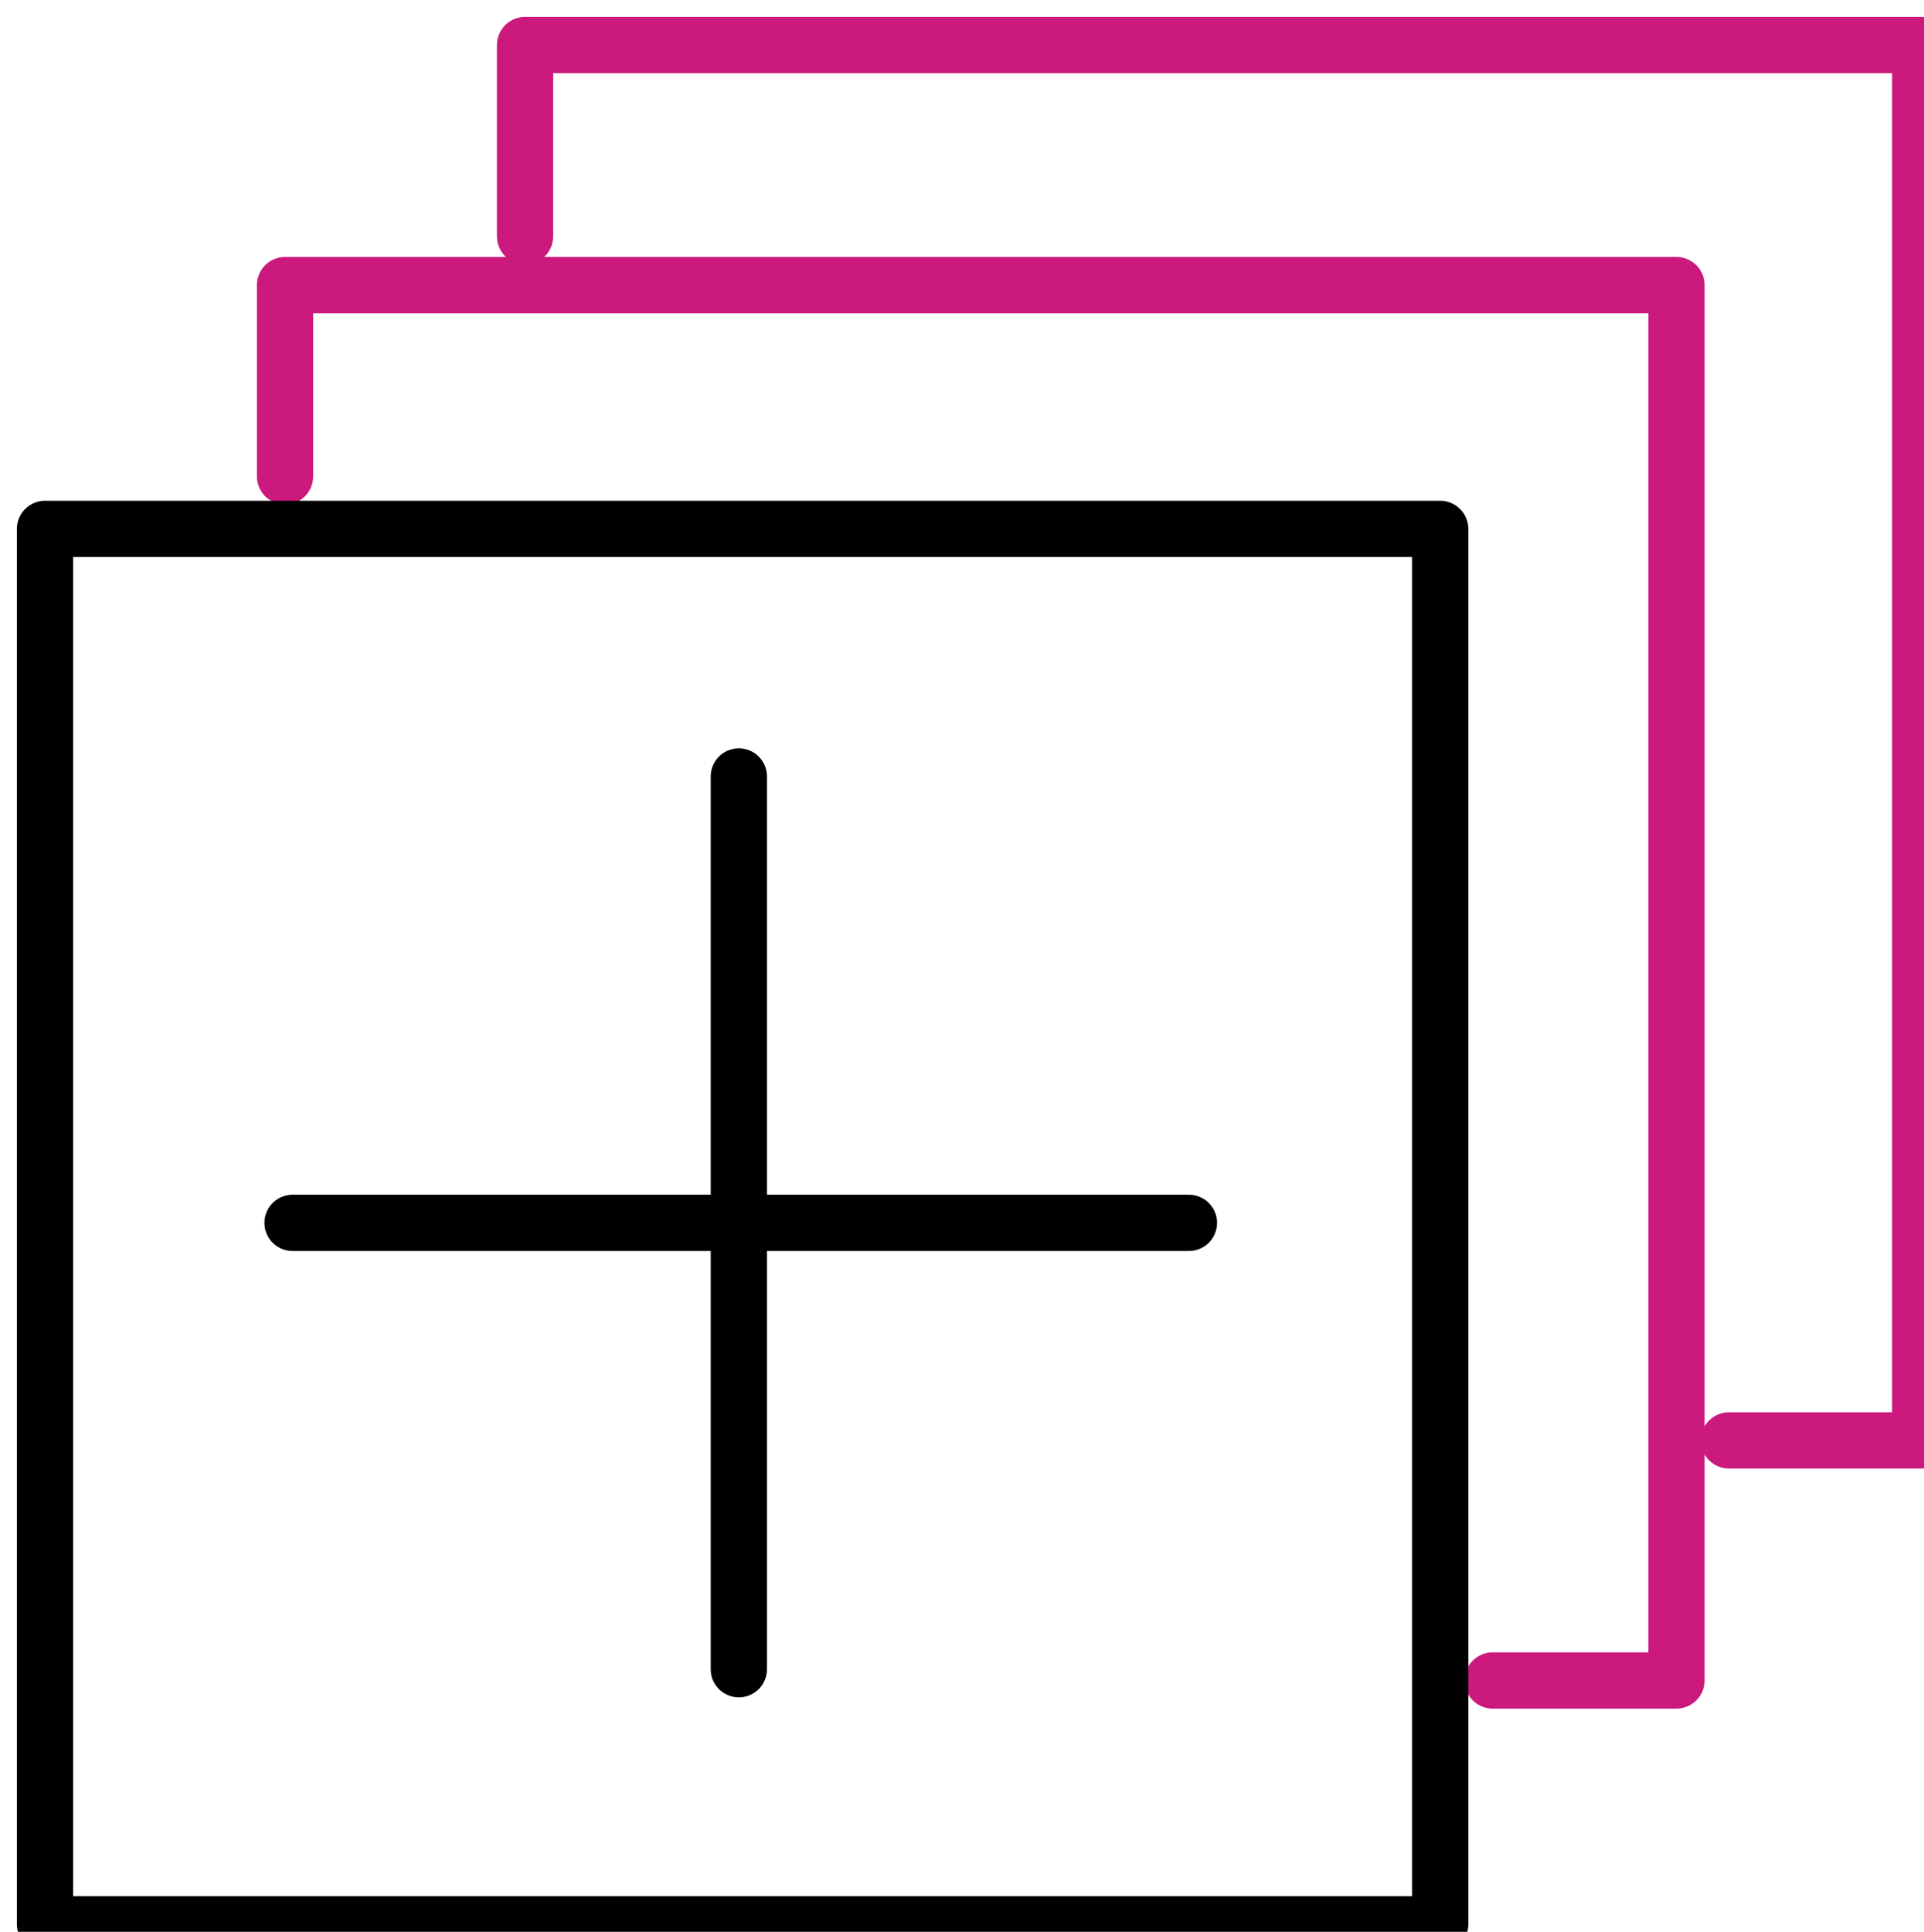
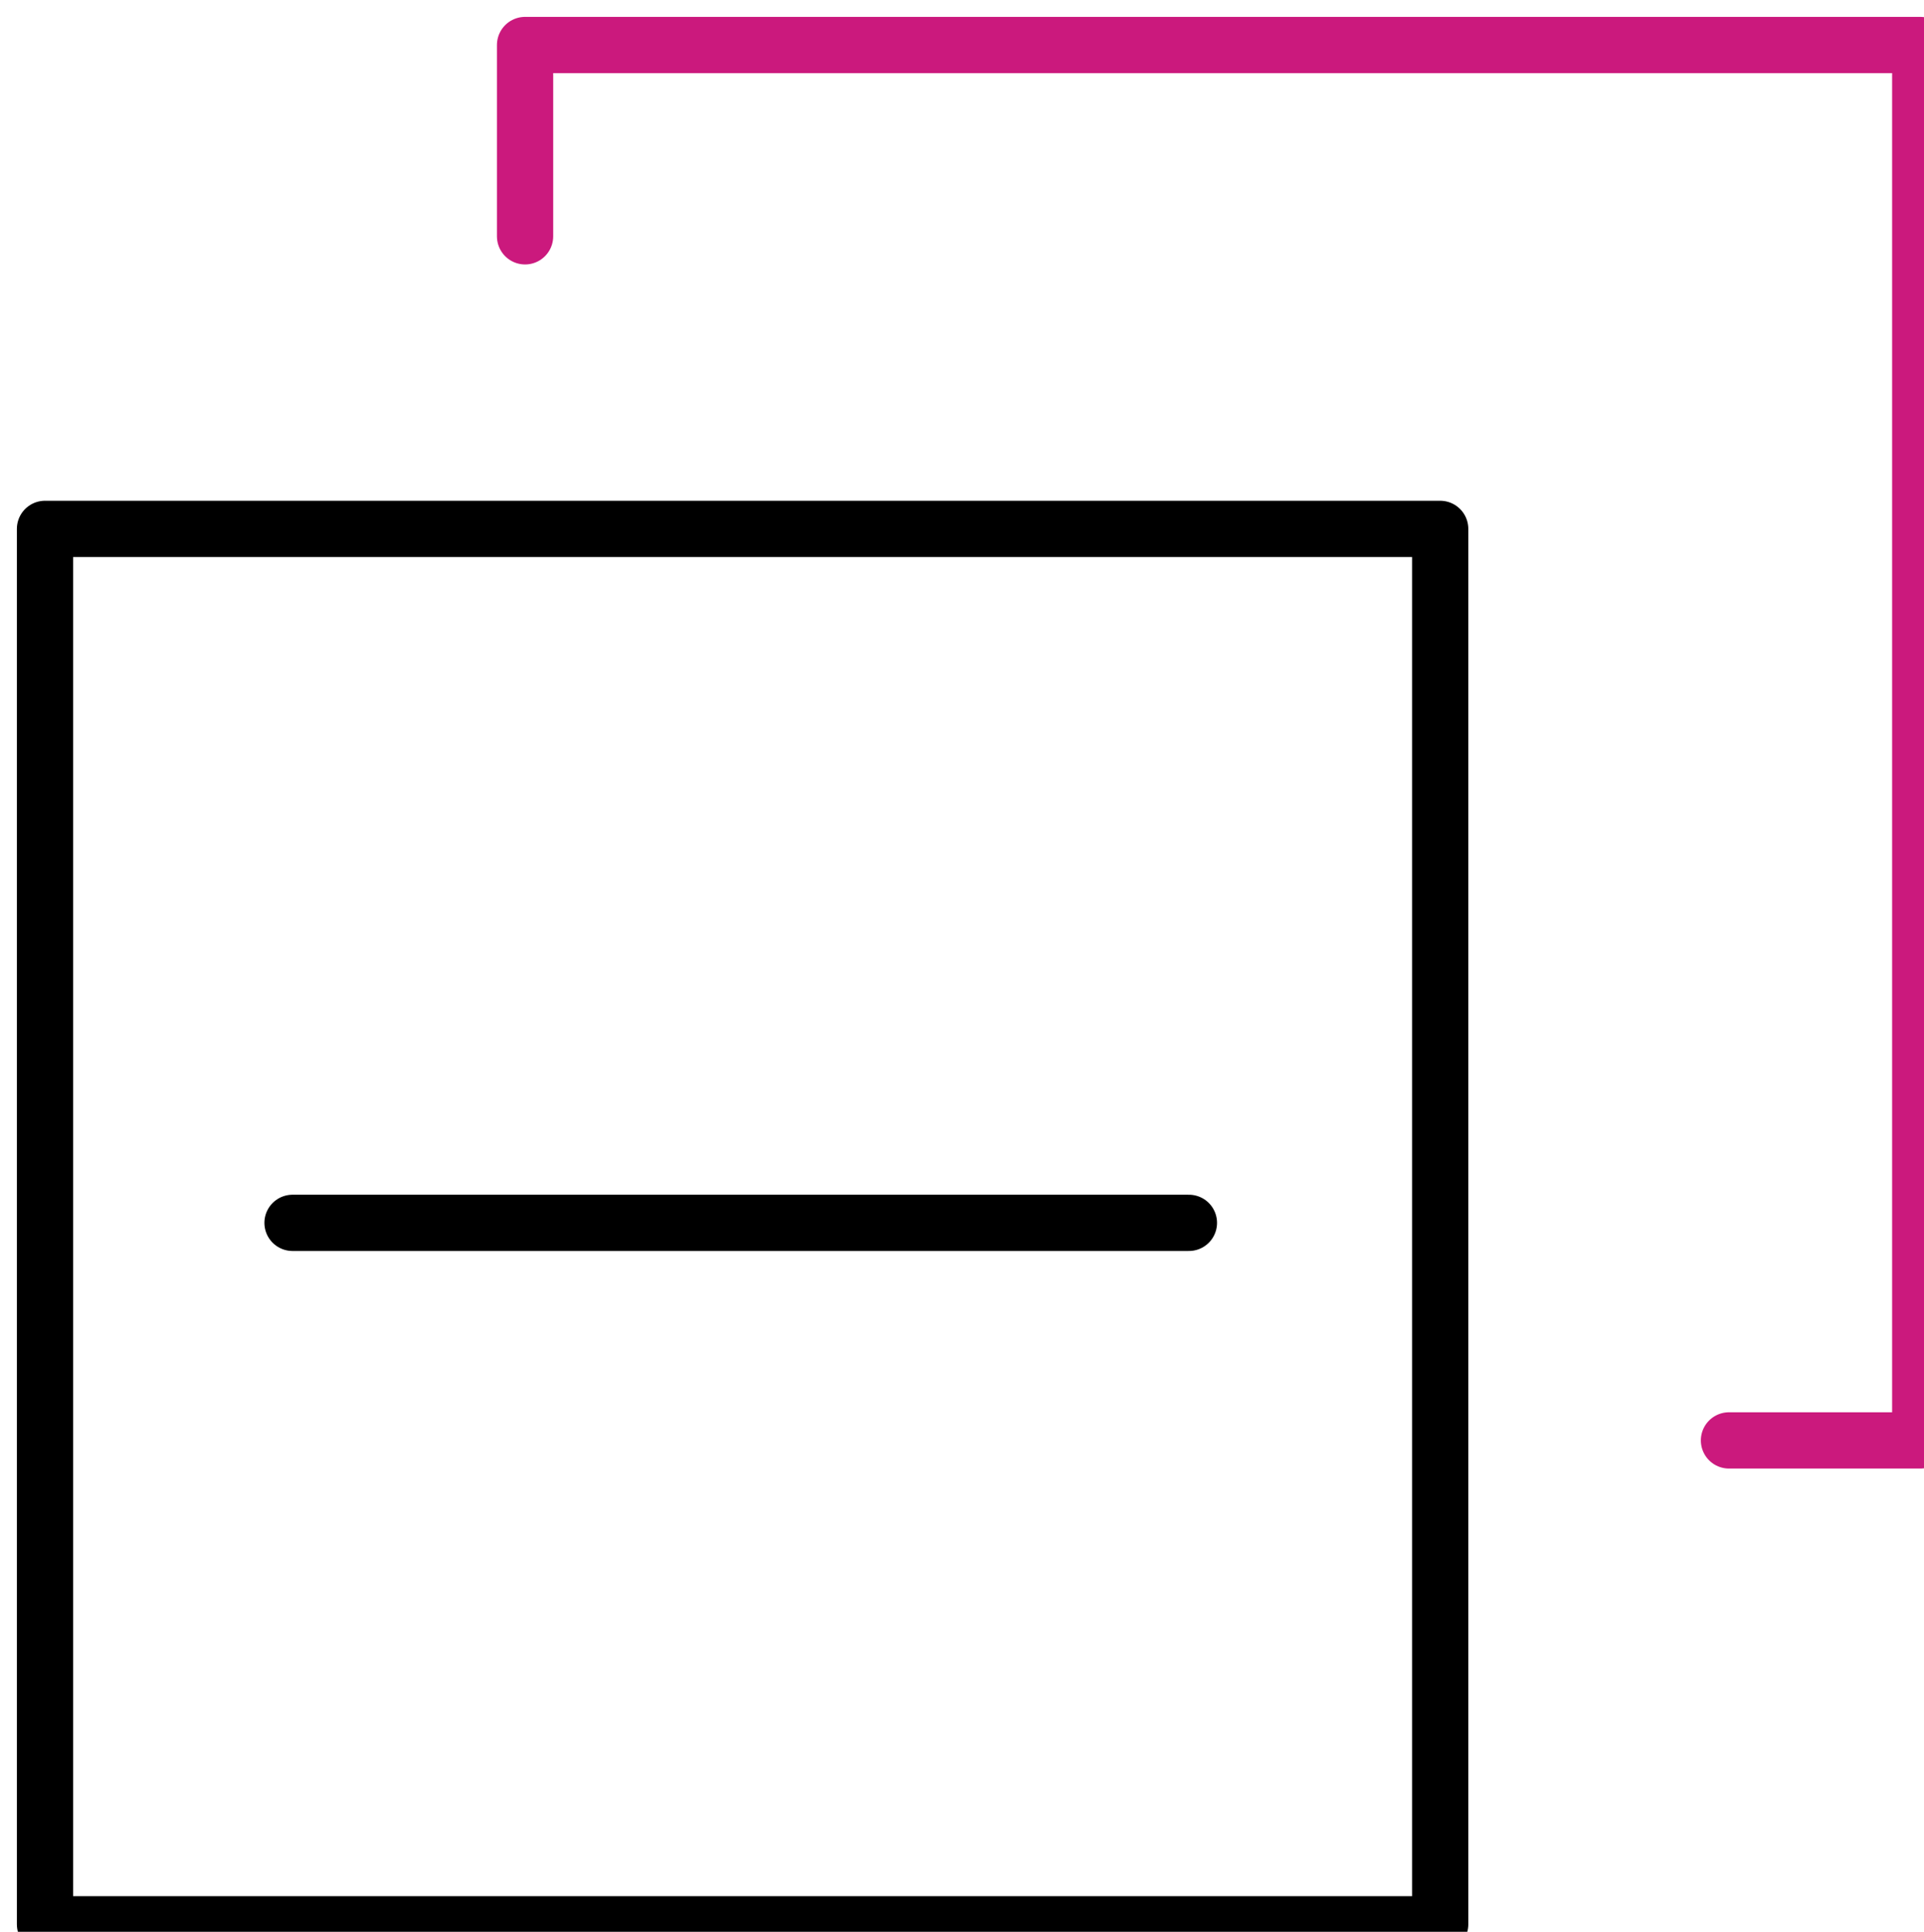
<svg xmlns="http://www.w3.org/2000/svg" version="1.1" id="Layer_1" x="0px" y="0px" viewBox="0 0 51.3 51.5" style="enable-background:new 0 0 51.3 51.5;" xml:space="preserve">
  <style type="text/css">
	.st0{fill:none;stroke:#CB197D;stroke-width:1.5;stroke-linecap:round;stroke-linejoin:round;stroke-miterlimit:10;}
	.st1{fill:none;stroke:#000000;stroke-width:1.5;stroke-linecap:round;stroke-linejoin:round;stroke-miterlimit:10;}
</style>
  <g>
-     <polyline class="st0" points="7.6,12.7 7.6,7.6 44.7,7.6 44.7,44.8 39.8,44.8  " />
    <rect x="1.2" y="14.1" class="st1" width="37.2" height="37.2" />
    <polyline class="st0" points="14,6.3 14,1.2 51.2,1.2 51.2,38.4 46.1,38.4  " />
-     <line class="st1" x1="19.7" y1="20.7" x2="19.7" y2="44.5" />
    <line class="st1" x1="7.8" y1="32.6" x2="31.7" y2="32.6" />
  </g>
</svg>